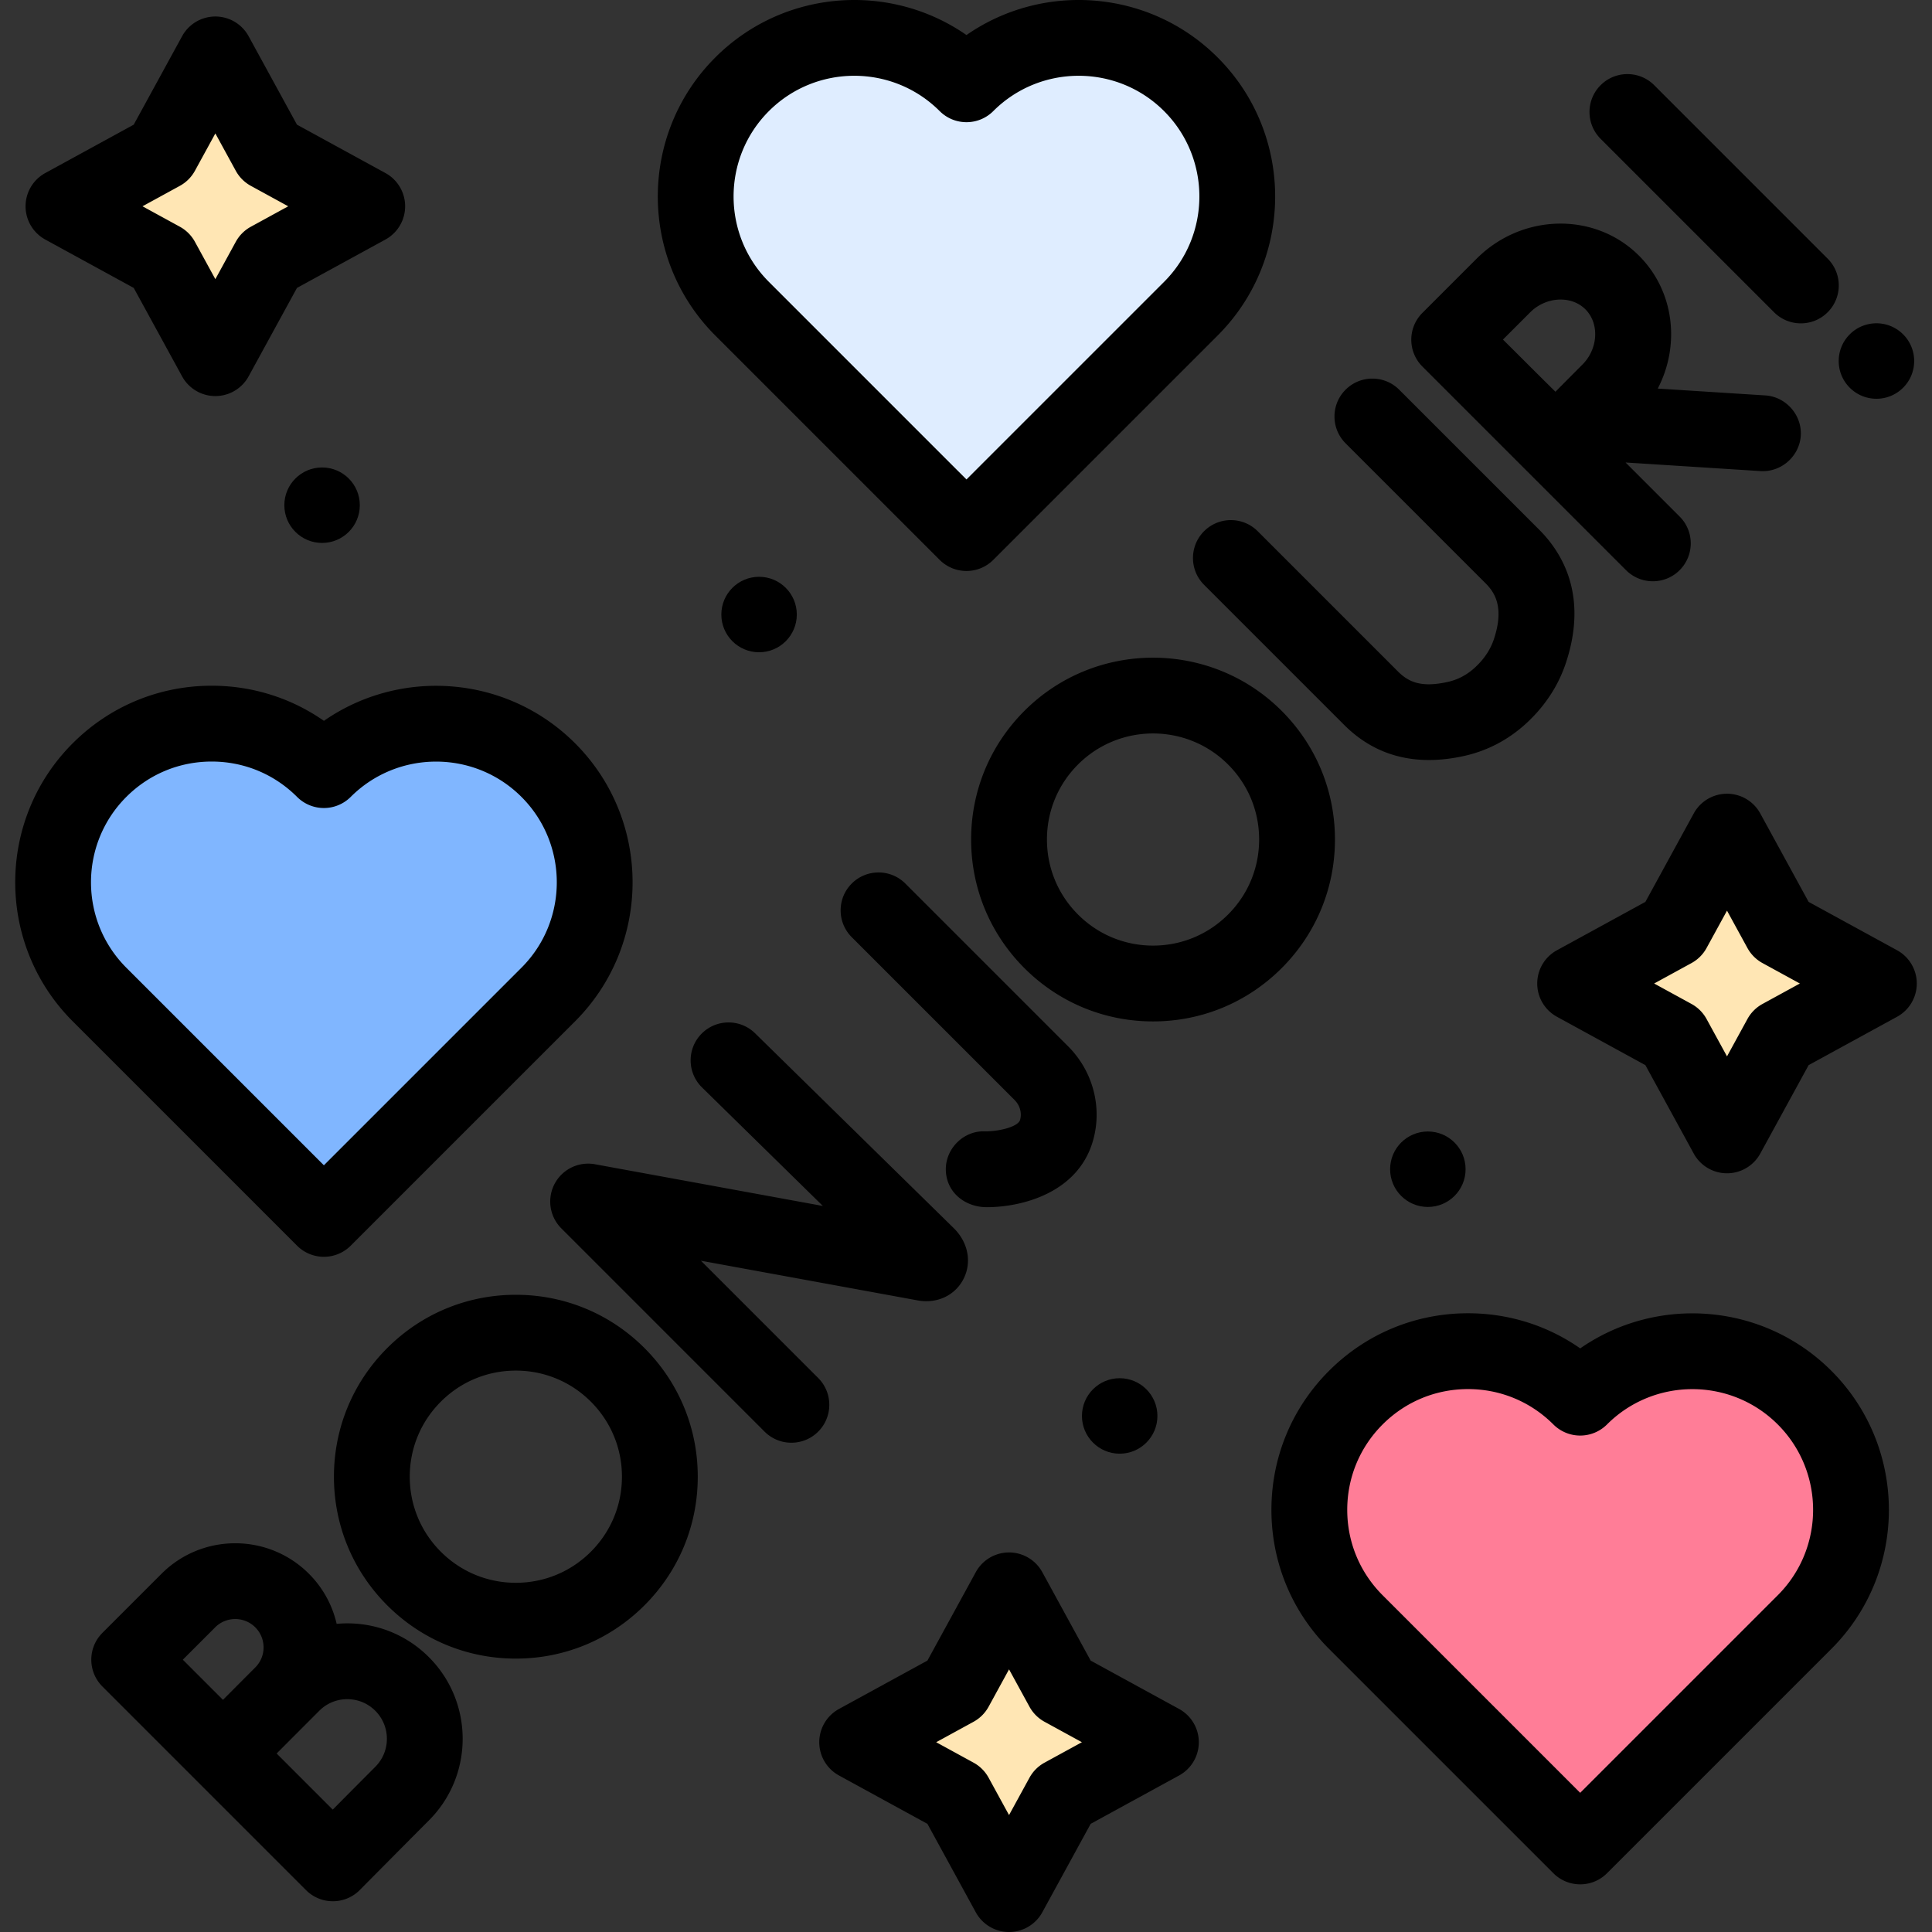
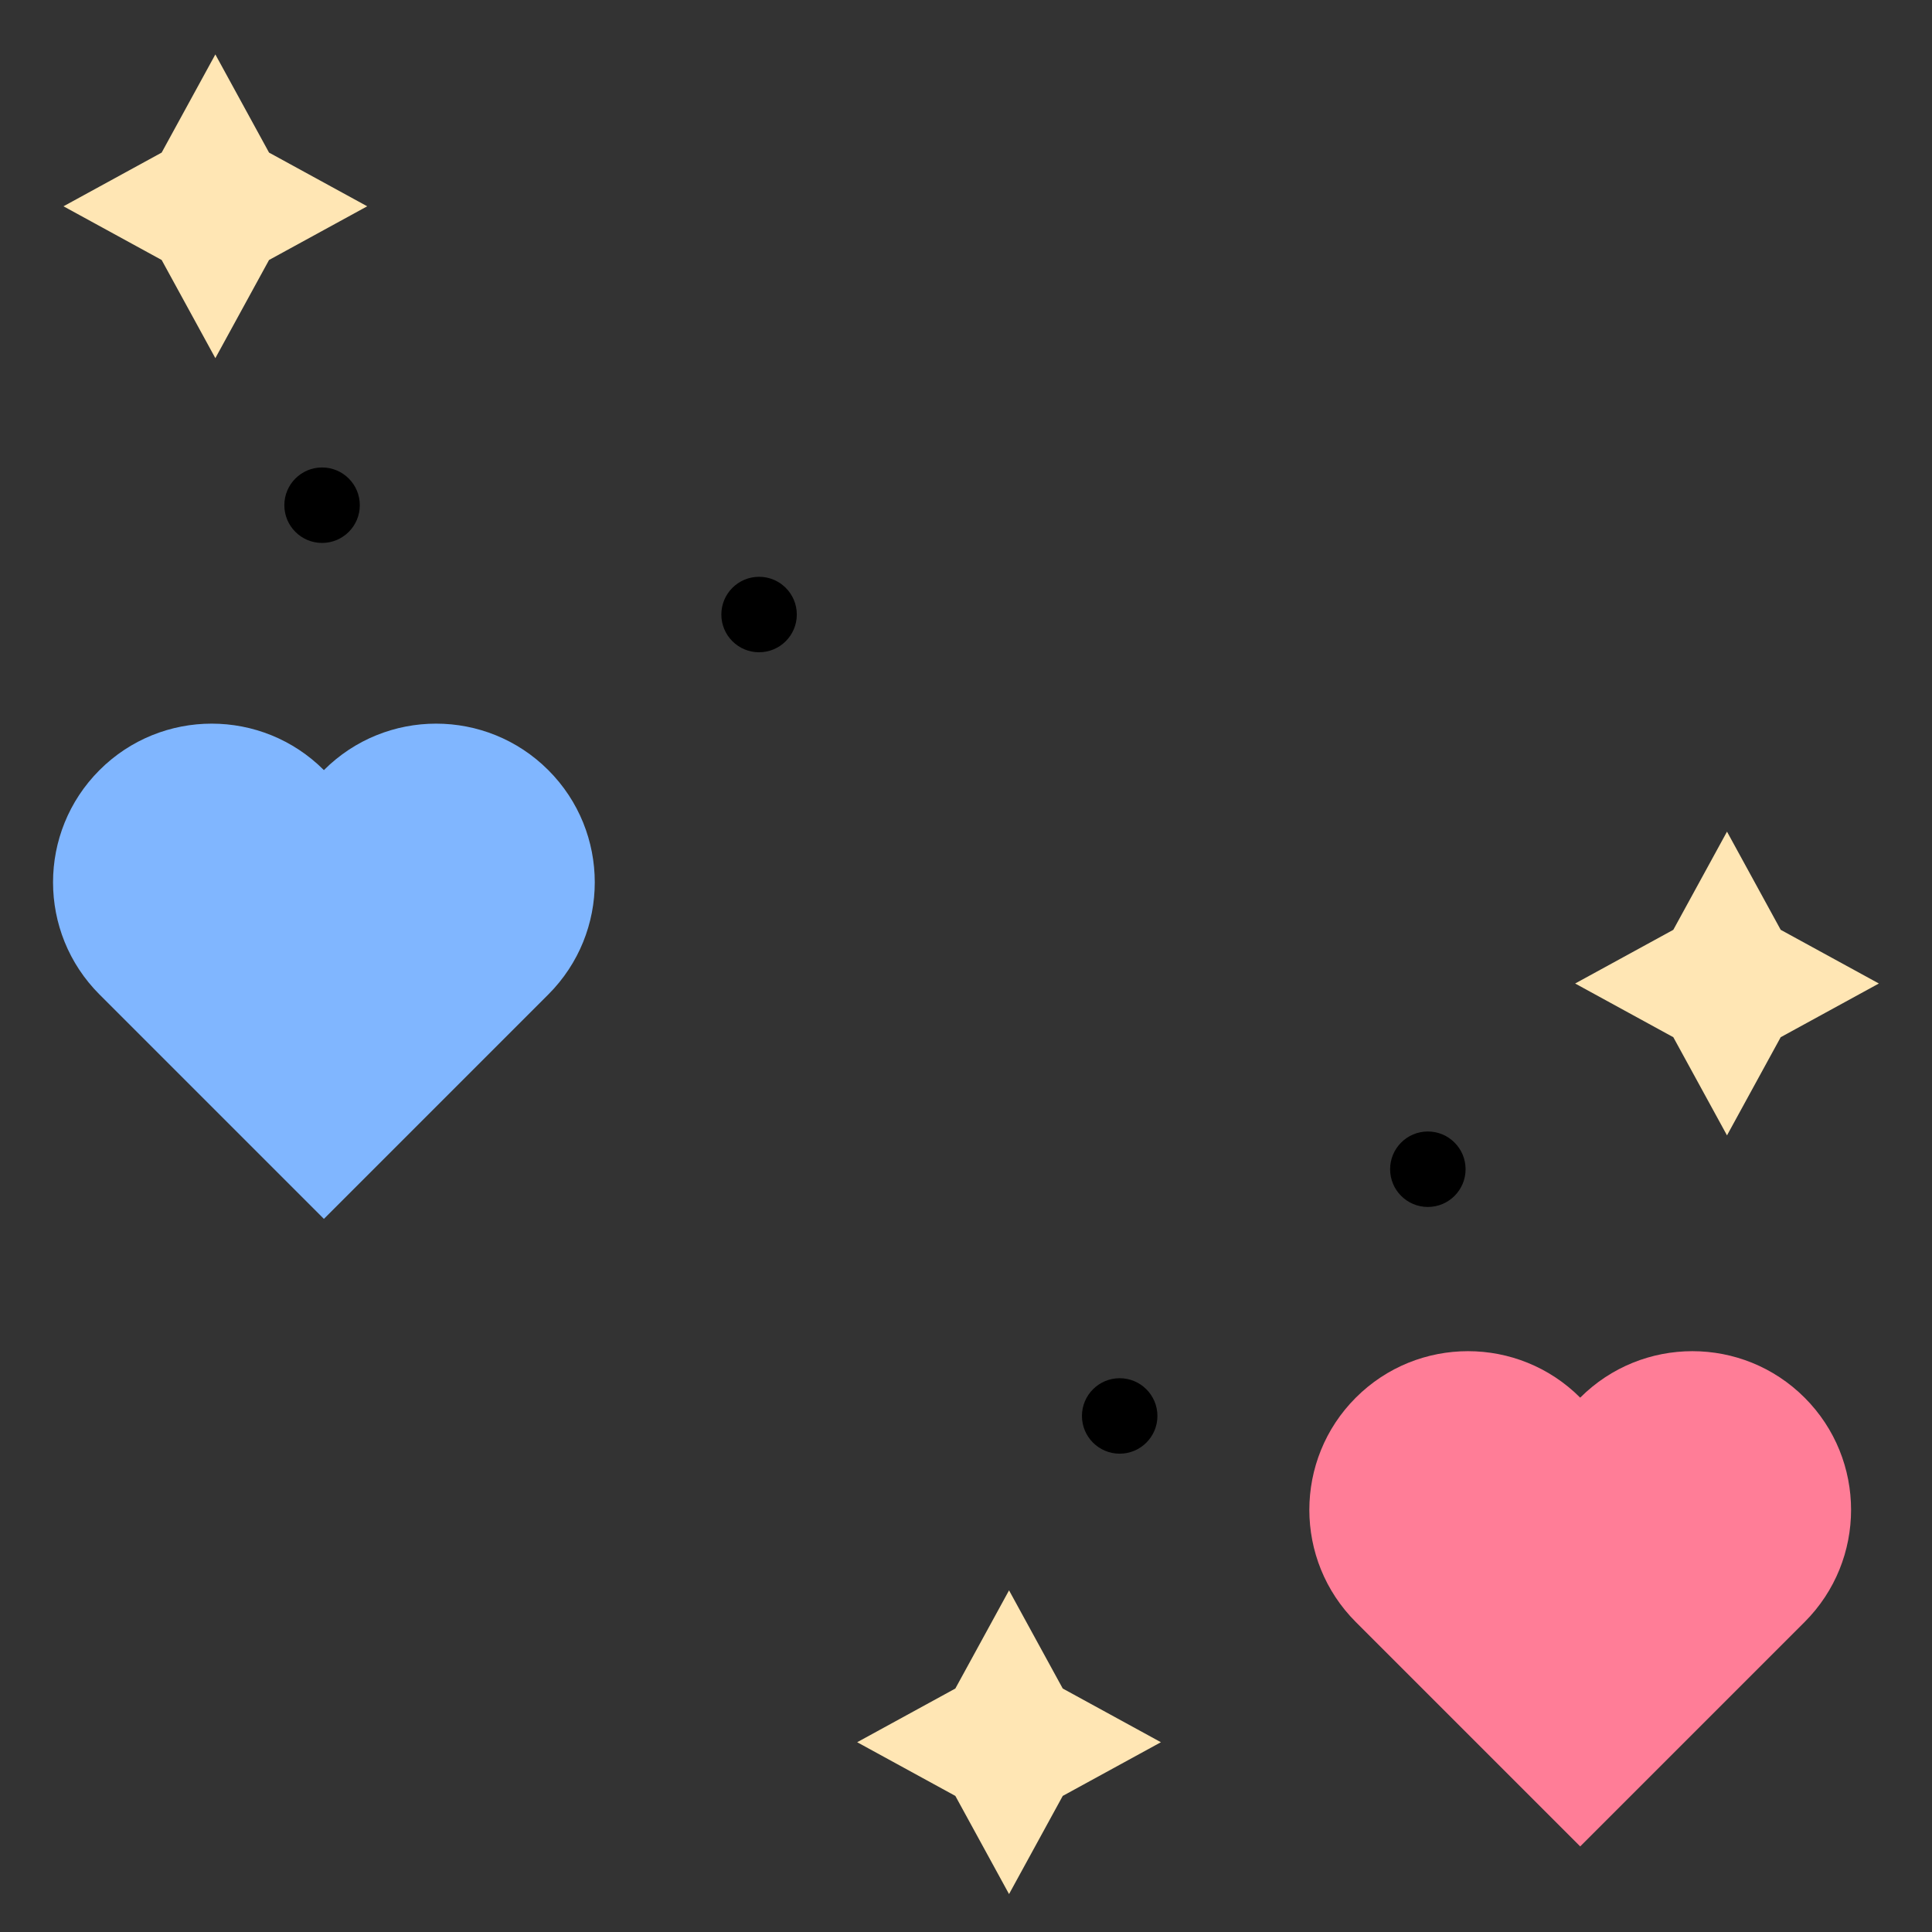
<svg xmlns="http://www.w3.org/2000/svg" width="512" height="512">
  <rect width="100%" height="100%" fill="#333333" stroke="none" />
-   <path fill="#dfedff" d="M315.594 22.338c-16.421-16.421-43.045-16.421-59.466 0-16.421-16.421-43.045-16.421-59.466 0s-16.421 43.045 0 59.466l59.466 59.466 15.123-15.123 37.014-37.014 7.329-7.329c16.421-16.421 16.421-43.045 0-59.466" />
  <path fill="#80b6ff" d="M145.302 204.087c-16.421-16.421-43.045-16.421-59.466 0-16.421-16.421-43.045-16.421-59.466 0s-16.421 43.045 0 59.466l59.466 59.466 15.123-15.123 37.014-37.014 7.329-7.329c16.422-16.421 16.422-43.045 0-59.466" />
  <path fill="#ff7d97" d="M478.236 370.391c-16.421-16.421-43.045-16.421-59.466 0-16.421-16.421-43.045-16.421-59.466 0s-16.421 43.045 0 59.466l59.466 59.466 15.123-15.123 37.014-37.014 7.329-7.329c16.421-16.421 16.421-43.045 0-59.466" />
  <path fill="#ffe6b4" d="m457.674 220.393 14.23 26.018 26.017 14.229-26.017 14.23-14.23 26.017-14.229-26.017-26.017-14.23 26.017-14.229zM267.406 421.46l14.23 26.017 26.017 14.23-26.017 14.229-14.23 26.017-14.229-26.017-26.018-14.229 26.018-14.23zM57.07 14.422 71.3 40.44l26.017 14.229L71.3 68.899 57.07 94.916 42.841 68.899l-26.017-14.23L42.841 40.44z" />
  <circle cx="378.395" cy="309.857" r="10" />
  <circle cx="85.354" cy="133.884" r="10" />
  <circle cx="201.162" cy="162.856" r="10" />
  <circle cx="296.727" cy="375.242" r="10" />
-   <path d="m216.831 365.186-31.08-31.08 57.469 10.518c5.064.914 9.803-1.269 12.065-5.582 2.307-4.398 1.344-9.693-2.45-13.491l-.073-.072-52.656-51.646c-3.962-3.886-10.323-3.822-14.207.138s-3.823 10.321.138 14.207l32.029 31.415-60.399-11.055a10.049 10.049 0 0 0-8.914 16.987l53.869 53.87a10.02 10.02 0 0 0 7.104 2.942c2.57 0 5.142-.981 7.104-2.942 3.924-3.925 3.924-10.286.001-14.209m44.172-65.37c-5.677-.212-10.48 4.621-10.349 10.27.139 5.979 5.163 9.832 10.845 9.832 9.107 0 24.16-3.658 28.156-17.626 2.526-8.831.001-18.413-6.592-25.008l-43.135-43.134c-3.924-3.922-10.284-3.922-14.208 0s-3.923 10.285 0 14.208l43.134 43.133c1.435 1.435 2.003 3.456 1.483 5.274-.556 1.944-5.957 3.118-9.334 3.051M92.035 430.207c-.947 0-1.886.047-2.817.132a27.44 27.44 0 0 0-7.359-13.285c-10.764-10.764-28.279-10.766-39.045 0l-15.677 15.677c-3.923 3.923-3.923 10.285 0 14.208l24.842 24.841.009.01 29.118 29.118a10.04 10.04 0 0 0 7.104 2.943h.023a10.05 10.05 0 0 0 7.113-2.975s14.348-14.475 18.319-18.447c11.927-11.927 11.927-31.335 0-43.262-5.777-5.777-13.459-8.96-21.63-8.96m-35.012 1.055c2.93-2.93 7.699-2.932 10.628 0 2.931 2.931 2.931 7.699 0 10.629-1.134 1.134-8.558 8.587-8.558 8.587L48.45 439.835zm42.435 36.96a6286 6286 0 0 0-11.276 11.345l-14.87-14.871c.976-.984 11.3-11.322 11.3-11.322a10.43 10.43 0 0 1 7.423-3.075c2.803 0 5.439 1.092 7.422 3.075v.001c4.094 4.094 4.094 10.754.001 14.847M393.693 154.58c2.483 2.483 4.98 6.404 2.224 14.751-.852 2.581-2.301 4.867-4.43 6.99-2.315 2.31-4.887 3.75-7.861 4.405-7.055 1.555-10.375 0-13.188-2.814l-37.137-37.138c-3.923-3.92-10.283-3.922-14.208 0-3.923 3.923-3.923 10.285 0 14.208l37.137 37.138c6.186 6.185 13.71 9.293 22.451 9.293q4.43 0 9.269-1.065c6.726-1.481 12.691-4.779 17.725-9.799 4.35-4.337 7.487-9.358 9.322-14.92 5.777-17.498-.67-28.832-7.096-35.258l-37.098-37.098c-3.924-3.922-10.284-3.922-14.208 0s-3.923 10.285 0 14.208zm37.223-3.48a10.02 10.02 0 0 0 7.104 2.942c2.572 0 5.142-.981 7.104-2.942 3.923-3.923 3.923-10.285 0-14.208l-14.329-14.329 35.766 2.28c5.463.346 10.316-3.922 10.665-9.386.348-5.462-3.923-10.317-9.386-10.666l-28.516-1.818c6.001-11.534 4.399-25.841-4.964-35.204-11.651-11.652-30.965-11.294-43.054.794l-14.342 14.342-.008.009-.009.008c-3.923 3.923-3.923 10.285 0 14.208zm-25.402-68.329c4.183-4.182 10.884-4.546 14.637-.794s3.39 10.456-.793 14.638a2621 2621 0 0 0-7.154 7.202 2455 2455 0 0 1-6.97-6.923 4641 4641 0 0 0-6.936-6.908zm84.691 19.976c3.905 3.905 10.237 3.905 14.142 0s3.905-10.237 0-14.142-10.237-3.905-14.142 0-3.905 10.237 0 14.142M470.142 82.75c1.962 1.961 4.533 2.942 7.104 2.942s5.142-.981 7.104-2.942c3.923-3.923 3.923-10.285 0-14.208l-45.965-45.965c-3.924-3.922-10.284-3.922-14.208 0s-3.923 10.285 0 14.208zM136.706 343.131c-12.877 0-24.984 5.014-34.089 14.12s-14.12 21.211-14.12 34.088 5.015 24.984 14.12 34.089c9.106 9.106 21.212 14.12 34.089 14.12s24.984-5.014 34.089-14.12 14.12-21.211 14.12-34.089-5.015-24.983-14.12-34.088-21.212-14.12-34.089-14.12m19.881 68.09c-5.311 5.311-12.371 8.235-19.881 8.235s-14.57-2.925-19.881-8.235-8.235-12.371-8.235-19.881 2.925-14.57 8.235-19.88c5.311-5.311 12.371-8.235 19.881-8.235s14.57 2.925 19.881 8.235 8.235 12.371 8.235 19.88c.001 7.51-2.924 14.571-8.235 19.881m197.191-188.744c0-12.877-5.015-24.983-14.12-34.088-18.798-18.796-49.381-18.796-68.179 0-9.105 9.106-14.12 21.211-14.12 34.088s5.015 24.984 14.12 34.089c9.106 9.106 21.212 14.12 34.089 14.12s24.984-5.014 34.089-14.12c9.106-9.105 14.121-21.211 14.121-34.089m-28.328 19.881c-5.311 5.311-12.371 8.235-19.881 8.235s-14.57-2.925-19.881-8.235-8.235-12.371-8.235-19.881 2.925-14.57 8.235-19.88c5.48-5.481 12.681-8.222 19.881-8.222s14.401 2.74 19.881 8.222c5.311 5.31 8.235 12.371 8.235 19.88 0 7.51-2.924 14.571-8.235 19.881m-76.427-93.984c1.962 1.961 4.533 2.942 7.104 2.942s5.142-.981 7.104-2.942l59.467-59.466c20.311-20.313 20.311-53.362 0-73.675-18.086-18.084-46.27-20.066-66.571-5.946-20.3-14.121-48.485-12.138-66.57 5.946-20.311 20.313-20.311 53.362 0 73.675zM203.766 29.442c6.239-6.239 14.434-9.359 22.628-9.359s16.39 3.12 22.629 9.359c3.924 3.922 10.284 3.924 14.208 0 12.478-12.478 32.781-12.478 45.258 0s12.478 32.781.001 45.258l-52.364 52.362-52.36-52.362c-12.478-12.478-12.478-32.781 0-45.258M85.836 333.066c2.665 0 5.219-1.059 7.104-2.942l59.467-59.467c20.312-20.312 20.312-53.362 0-73.674-18.085-18.084-46.265-20.07-66.563-5.951-8.664-6.05-18.952-9.308-29.741-9.308-13.915 0-26.997 5.42-36.837 15.259-20.312 20.312-20.312 53.362 0 73.674l59.466 59.467a10.05 10.05 0 0 0 7.104 2.942M33.474 211.191c6.045-6.045 14.081-9.374 22.628-9.374s16.585 3.33 22.629 9.374a10.045 10.045 0 0 0 14.208 0c12.478-12.478 32.781-12.478 45.258 0s12.478 32.78 0 45.257l-52.363 52.363-52.362-52.363c-12.475-12.477-12.475-32.779.002-45.257m385.304 146.145c-8.664-6.05-18.952-9.308-29.741-9.308-13.915 0-26.997 5.42-36.837 15.259s-15.259 22.922-15.259 36.837 5.42 26.998 15.259 36.838l59.466 59.466a10.02 10.02 0 0 0 7.104 2.942c2.57 0 5.142-.981 7.104-2.942l59.467-59.466c20.312-20.312 20.312-53.362 0-73.674-18.085-18.084-46.265-20.071-66.563-5.952m52.354 65.417-52.363 52.363-52.362-52.363c-6.045-6.045-9.374-14.081-9.374-22.629 0-8.547 3.33-16.584 9.374-22.628s14.081-9.374 22.628-9.374 16.585 3.33 22.629 9.374a10.047 10.047 0 0 0 14.208 0c12.478-12.478 32.781-12.478 45.258 0 12.48 12.477 12.48 32.779.002 45.257m31.61-170.927-23.436-12.817-12.817-23.436a10.044 10.044 0 0 0-17.628-.001l-12.818 23.437-23.436 12.817a10.046 10.046 0 0 0 0 17.628l23.436 12.818 12.818 23.436a10.046 10.046 0 0 0 17.628 0l12.817-23.436 23.437-12.818a10.046 10.046 0 0 0-.001-17.628m-35.66 14.23a10.05 10.05 0 0 0-3.993 3.993l-5.415 9.901-5.416-9.901a10.05 10.05 0 0 0-3.993-3.993l-9.901-5.416 9.901-5.415a10.05 10.05 0 0 0 3.993-3.993l5.416-9.901 5.415 9.9a10.04 10.04 0 0 0 3.994 3.994l9.9 5.415zM312.474 452.892l-23.436-12.818-12.818-23.436a10.046 10.046 0 0 0-17.628 0l-12.817 23.436-23.437 12.818a10.046 10.046 0 0 0 .001 17.628l23.436 12.817 12.817 23.436a10.044 10.044 0 0 0 17.628.001l12.818-23.437 23.436-12.817a10.046 10.046 0 0 0 0-17.628m-35.659 14.229a10.05 10.05 0 0 0-3.993 3.993l-5.416 9.901-5.415-9.9a10.04 10.04 0 0 0-3.994-3.994l-9.9-5.415 9.901-5.416a10.05 10.05 0 0 0 3.993-3.993l5.415-9.901 5.416 9.901a10.05 10.05 0 0 0 3.993 3.993l9.901 5.416zM12.002 63.483l23.437 12.818 12.818 23.436a10.046 10.046 0 0 0 17.628 0l12.817-23.436 23.437-12.818a10.046 10.046 0 0 0-.001-17.628L78.702 33.038 65.885 9.602a10.044 10.044 0 0 0-17.628-.001L35.438 33.038 12.003 45.855a10.044 10.044 0 0 0-.001 17.628m35.659-14.229a10.04 10.04 0 0 0 3.994-3.993l5.416-9.901 5.415 9.9a10.04 10.04 0 0 0 3.994 3.994l9.9 5.415-9.901 5.416a10.05 10.05 0 0 0-3.993 3.993l-5.415 9.901-5.416-9.901a10.05 10.05 0 0 0-3.993-3.993l-9.901-5.416z" />
</svg>